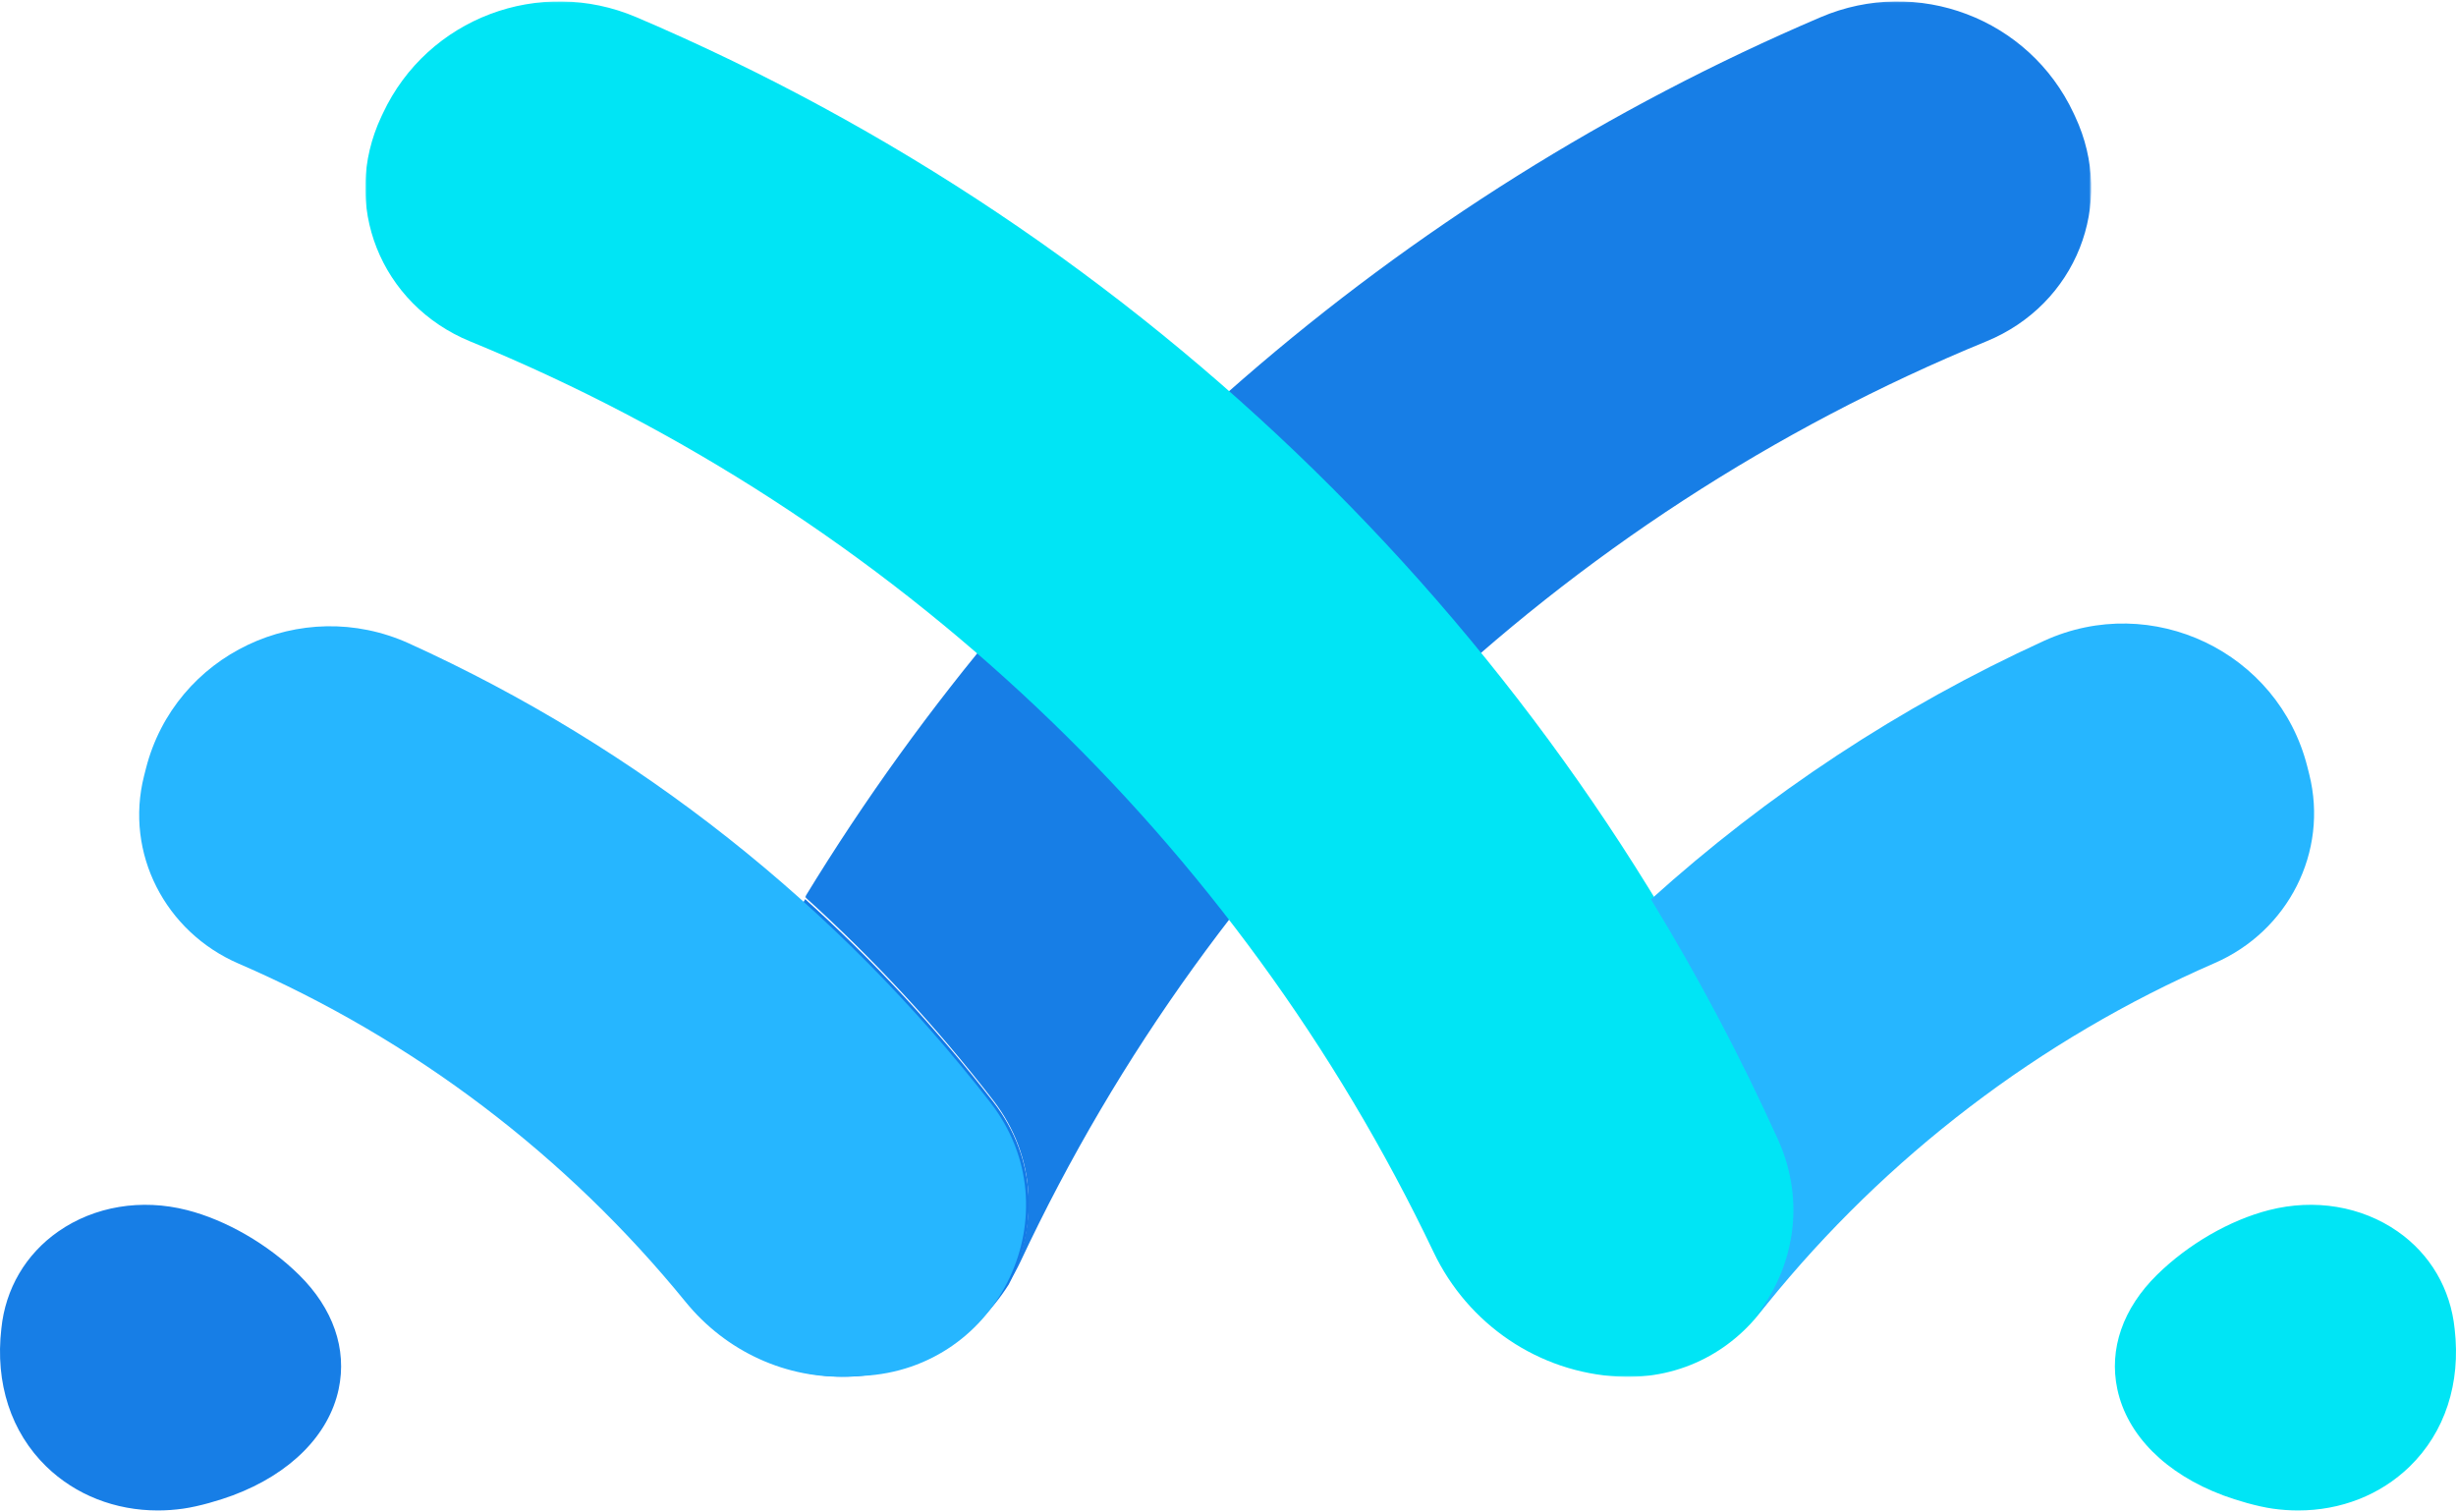
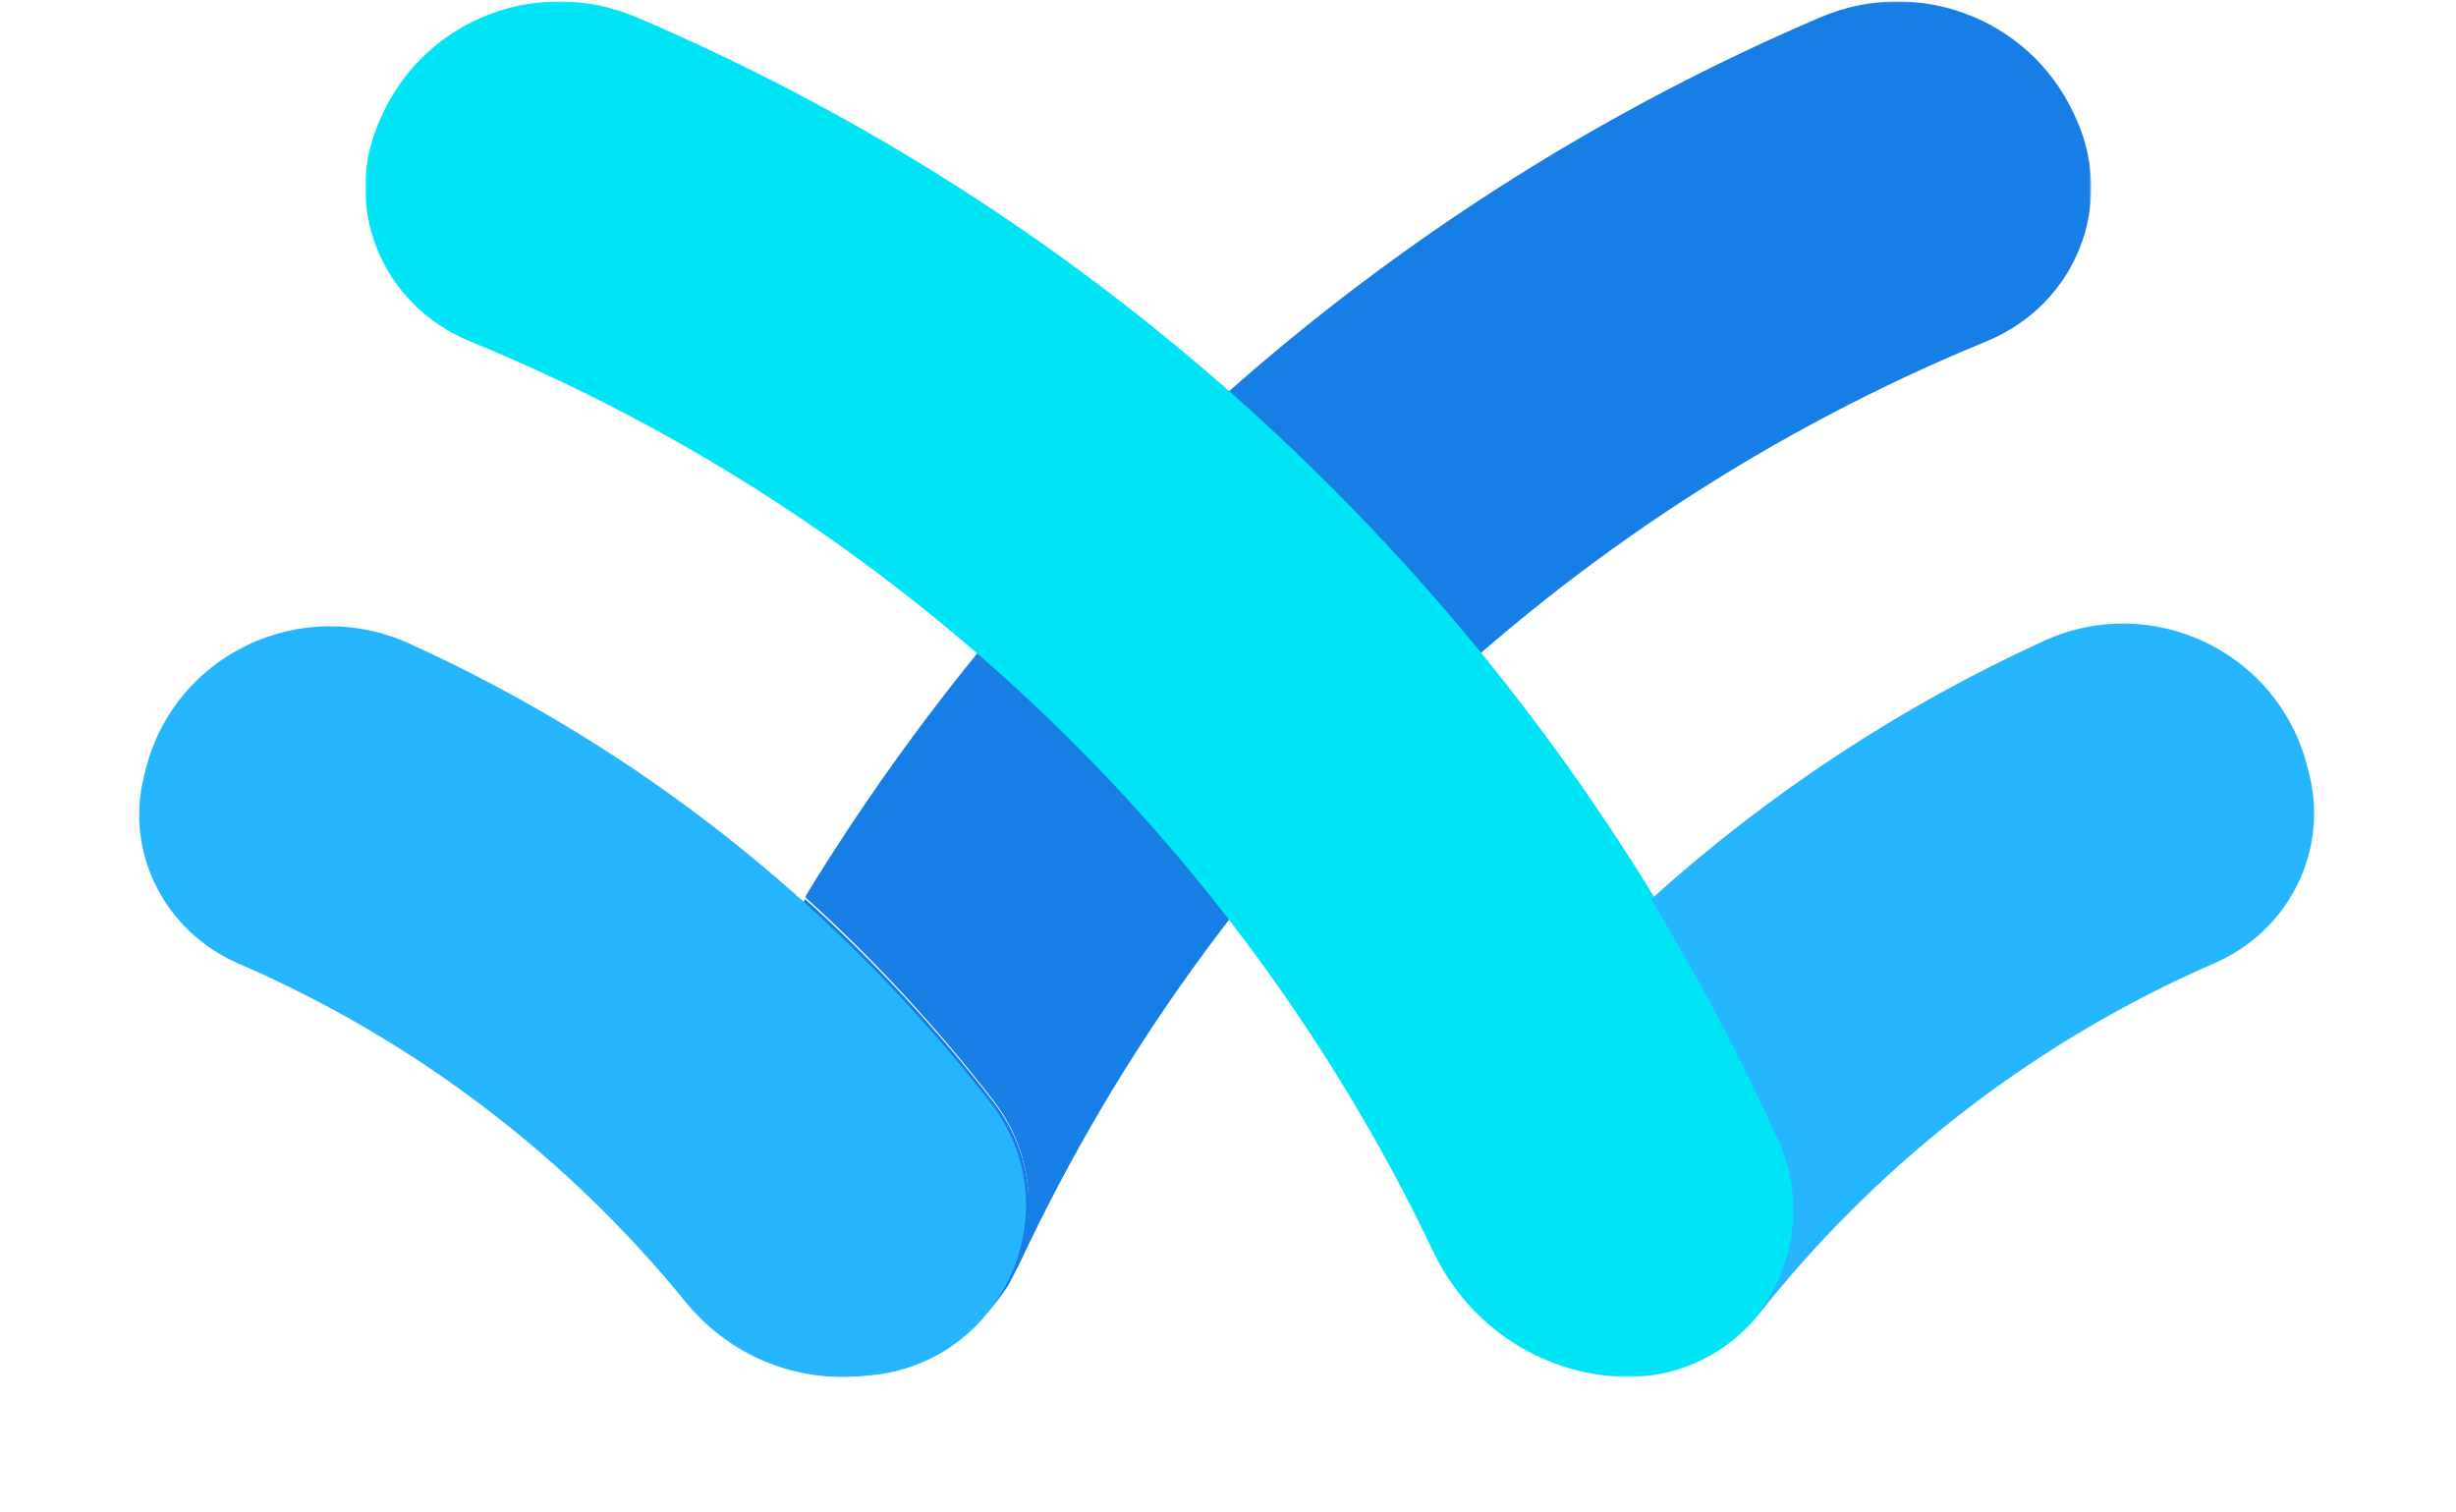
<svg xmlns="http://www.w3.org/2000/svg" xmlns:xlink="http://www.w3.org/1999/xlink" width="900px" height="554px" viewBox="0 0 900 554" version="1.1">
  <title>img_about_logo</title>
  <desc>Created with Sketch.</desc>
  <defs>
    <polygon id="path-1" points="0.002 0.046 471.331 0.046 471.331 469.765 0.002 469.765" />
    <polygon id="path-3" points="0.845 0.046 525.361 0.046 525.361 504.057 0.845 504.057" />
  </defs>
  <g id="01--頁面" stroke="none" stroke-width="1" fill="none" fill-rule="evenodd">
    <g id="img_about_logo">
      <g id="Group-3" transform="translate(295, 0.475)">
        <mask id="mask-2" fill="white">
          <use xlink:href="#path-1" />
        </mask>
        <g id="Clip-2" />
        <path d="M465.436,42.219 L464.866,40.999 C448.554,6.166 407.557,-9.274 372.179,5.826 C217.049,72.049 86.985,185.557 0.002,328.216 C25.152,350.928 48.252,375.865 68.973,402.731 C85.095,423.635 85.23,449.466 74.577,469.765 C76.182,467.22 77.657,464.581 78.946,461.822 C150.257,309.677 276.893,188.646 432.957,124.587 C465.741,111.126 480.458,74.308 465.436,42.219" id="Fill-1" fill="#177EE6" mask="url(#mask-2)" />
      </g>
      <path d="M364.041,403.812 C343.314,377.01 320.212,352.133 295.066,329.475 C277.853,357.633 262.291,386.908 248.598,417.211 C238.229,440.143 242.999,464.557 256.867,481.775 C271.319,496.804 291.332,505.325 312.368,504.408 C335.99,503.072 357.217,490.346 369.645,470.68 C380.298,450.435 380.163,424.665 364.041,403.812" id="Fill-4" fill="#137AE6" />
      <g id="Group-8" transform="translate(133, 0.475)">
        <mask id="mask-4" fill="white">
          <use xlink:href="#path-3" />
        </mask>
        <g id="Clip-7" />
        <path d="M460.201,503.971 L460.201,503.971 C506.744,506.366 538.88,458.706 519.729,416.296 C436.651,232.371 286.421,85.176 100.207,5.831 C64.754,-9.279 23.666,6.166 7.325,41.016 L6.754,42.231 C-8.305,74.336 6.448,111.161 39.301,124.626 C194.451,188.196 320.575,307.856 392.337,458.346 C404.961,484.826 430.865,502.466 460.201,503.971" id="Fill-6" fill="#00E5F5" mask="url(#mask-4)" />
      </g>
      <path d="M53.476,281.613 C53.241,282.533 53.011,283.448 52.775,284.369 C45.653,312.624 60.519,341.457 87.411,353.082 C151.655,380.85 207.779,423.661 251.241,477.063 C265.967,495.15 288.212,505.542 311.603,504.388 L316.096,504.164 C366.585,501.672 393.823,443.783 362.954,404.027 C307.085,332.08 234.026,273.972 149.882,235.772 C110.377,217.839 64.115,239.787 53.476,281.613" id="Fill-9" fill="#26B6FF" />
      <path d="M846.223,283.73 C845.993,282.809 845.757,281.882 845.527,280.961 C834.875,238.857 788.581,216.759 749.044,234.816 C696.139,258.978 647.635,291.076 605,329.544 C622.252,357.822 637.851,387.216 651.58,417.637 C661.97,440.667 657.193,465.184 643.289,482.475 C644.773,480.928 646.256,479.385 647.62,477.703 C691.117,423.947 747.28,380.852 811.563,352.899 C838.479,341.202 853.351,312.178 846.223,283.73" id="Fill-11" fill="#26B6FF" />
-       <path d="M899.505,486.964 C898.009,472.272 890.587,459.586 878.615,451.24 C865.357,442.003 848.178,439.146 831.503,443.411 C817.187,447.044 801.839,455.908 790.456,467.111 C777.926,479.424 772.758,494.32 775.895,509.042 C779.492,525.898 793.628,540.077 814.683,547.946 C819.576,549.772 827.078,551.987 832.815,552.808 C835.962,553.261 839.08,553.475 842.162,553.475 C857.73,553.475 872.251,547.836 883,537.4 C895.959,524.803 901.82,506.837 899.505,486.964" id="Fill-13" fill="#00E5F5" />
-       <path d="M68.502,443.405 C51.796,439.15 34.631,442.006 21.381,451.234 C9.404,459.58 1.982,472.266 0.5,486.809 C-1.829,506.831 4.032,524.798 16.992,537.4 C27.742,547.831 42.263,553.475 57.837,553.475 C60.919,553.475 64.042,553.251 67.185,552.803 C72.916,551.987 80.419,549.772 85.318,547.946 C106.364,540.072 120.501,525.893 124.102,509.036 C127.245,494.314 122.077,479.423 109.546,467.105 C98.158,455.907 82.813,447.043 68.502,443.405" id="Fill-15" fill="#177EE6" />
    </g>
  </g>
</svg>